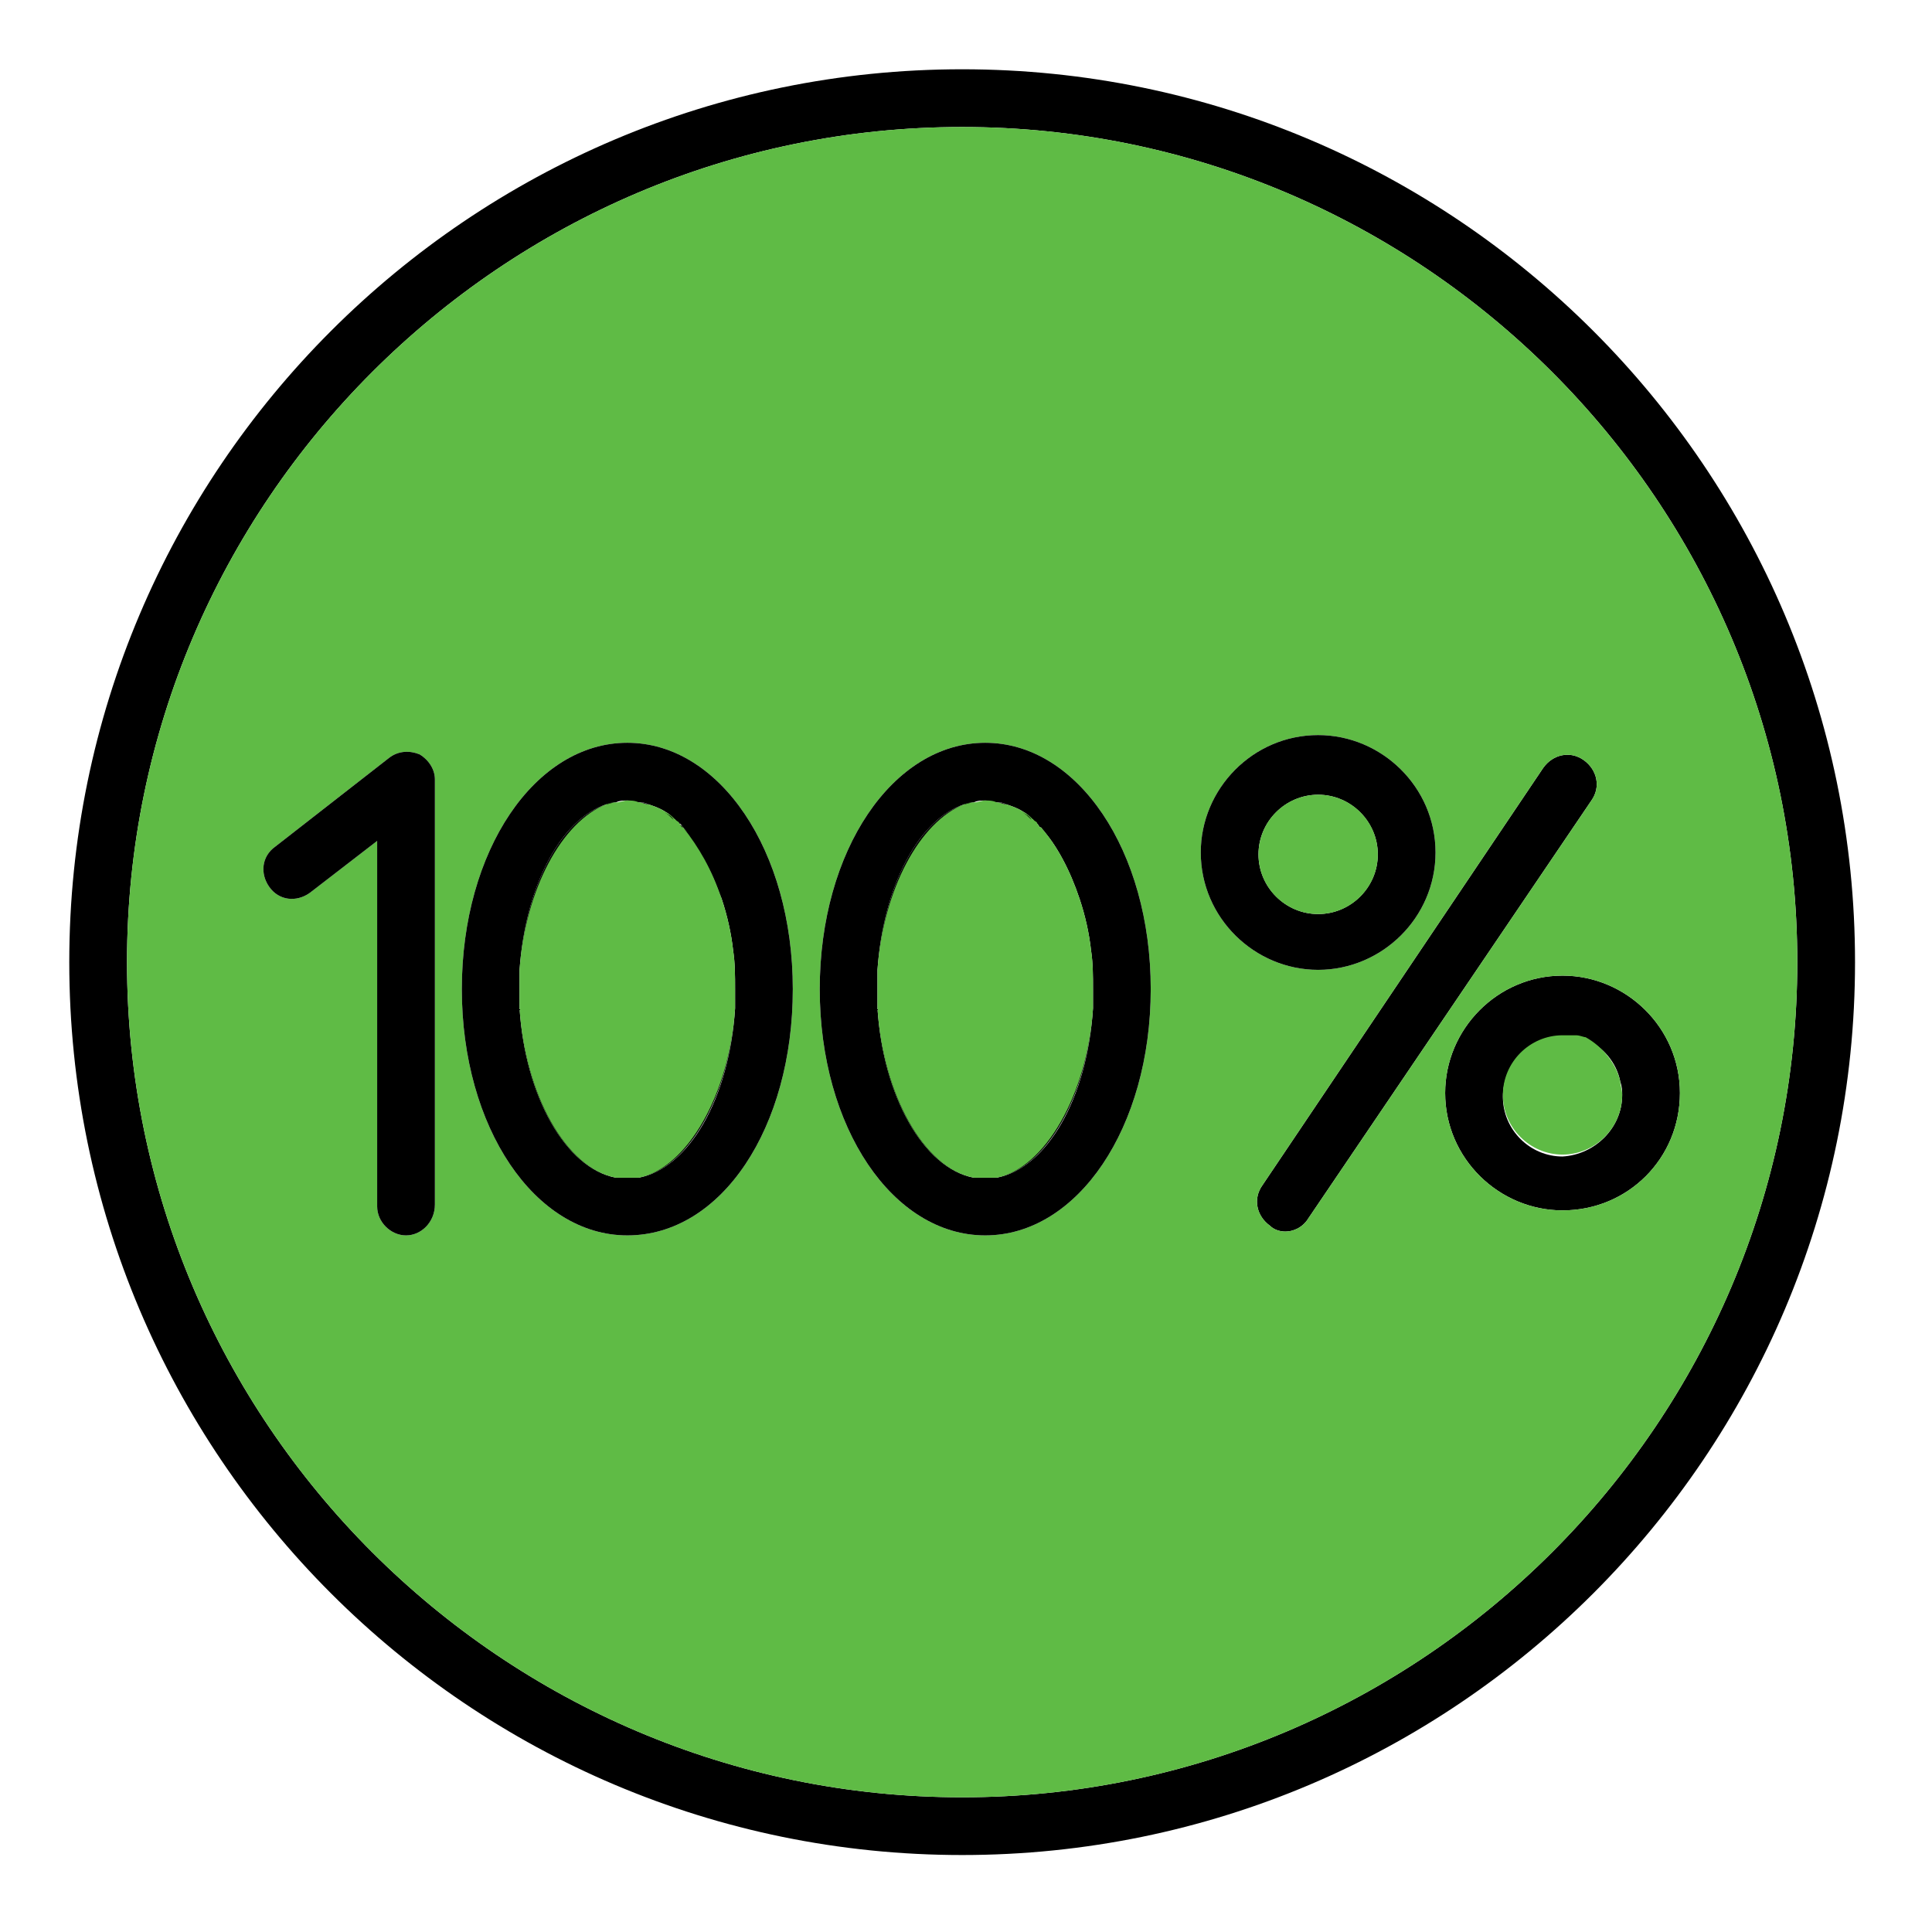
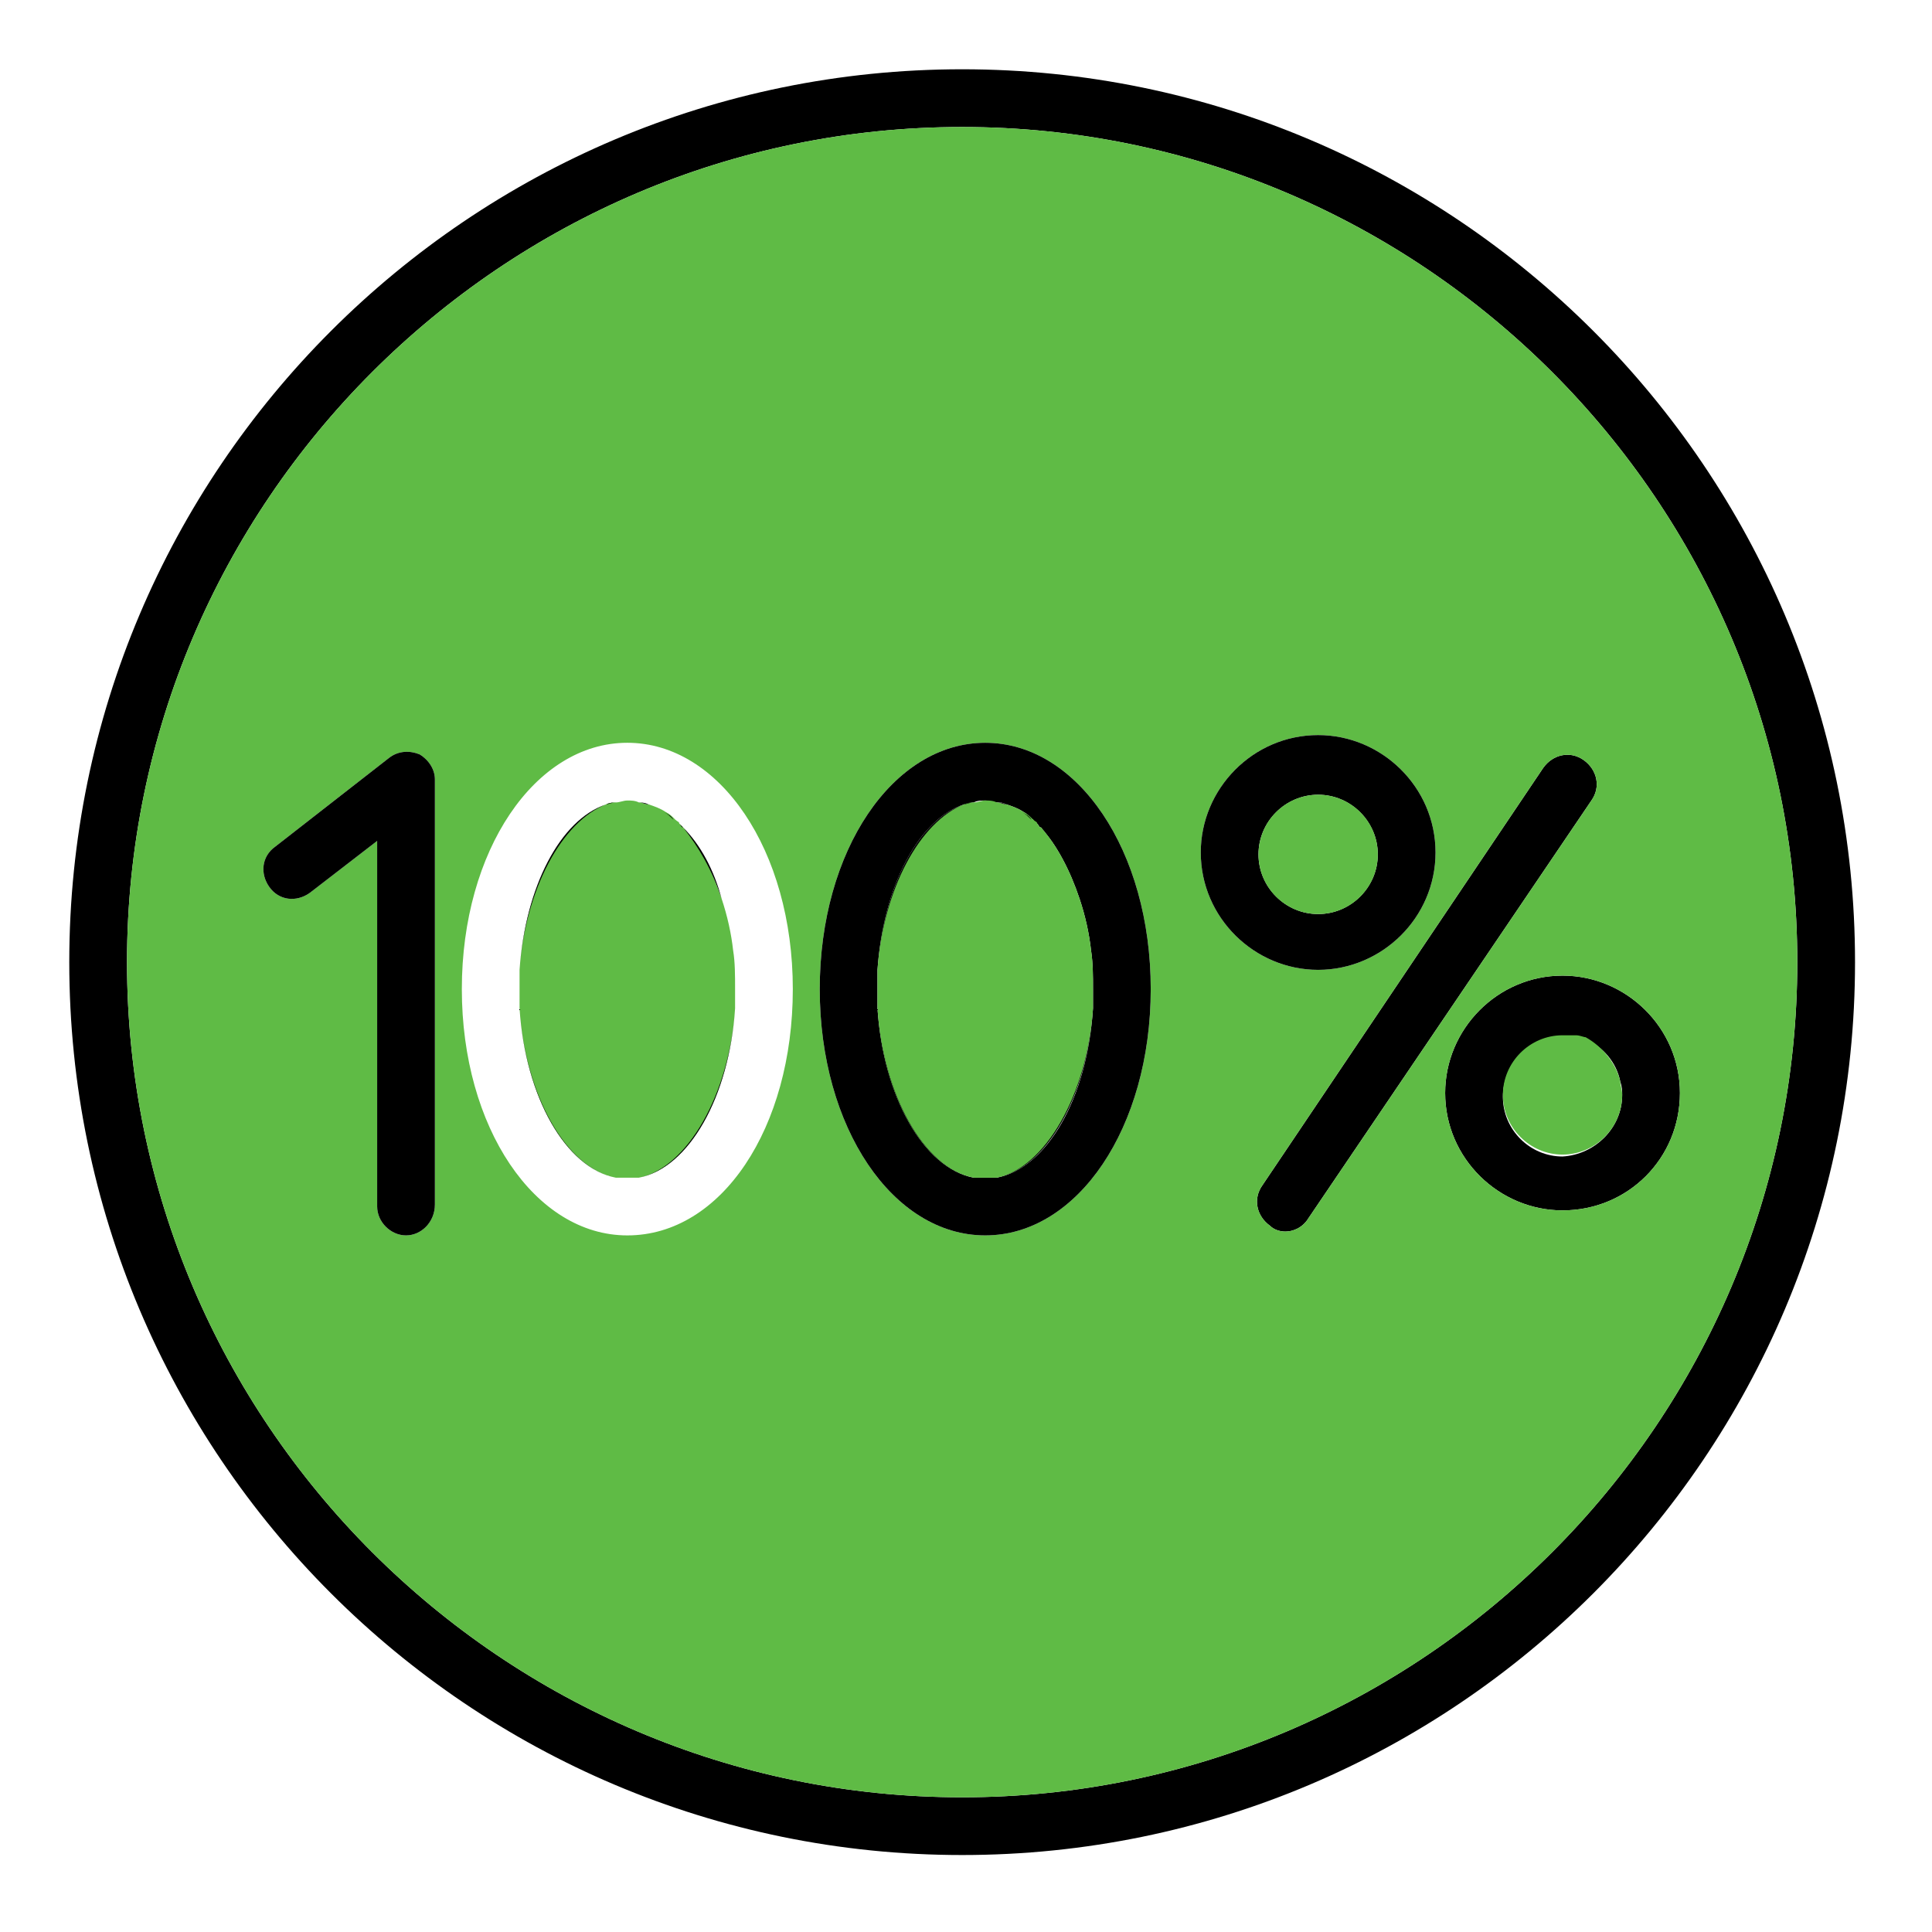
<svg xmlns="http://www.w3.org/2000/svg" id="Layer_1" x="0px" y="0px" viewBox="0 0 100.4 100.4" style="enable-background:new 0 0 100.4 100.4;" xml:space="preserve">
  <style type="text/css"> .st0{fill:#5FBB45;} </style>
  <g>
    <g id="XMLID_00000112611176009993332100000014279109261541911994_">
      <g>
        <path d="M87.3,56.8c0,3.4-2.7,6.1-6.1,6.1c-3.3,0-6.1-2.7-6.1-6.1c0-3.3,2.7-6.1,6.1-6.1C84.5,50.7,87.3,53.4,87.3,56.8z M84.3,56.9c0-0.2,0-0.4-0.1-0.7c-0.2-1-0.9-1.8-1.8-2.2l0,0c-0.2-0.1-0.3-0.1-0.5-0.1c0,0-0.1,0-0.1,0c-0.2,0-0.4,0-0.6,0 c-1.7,0-3.1,1.4-3.1,3.1c0,1.7,1.4,3.1,3.1,3.1C82.9,60,84.3,58.6,84.3,56.9z" />
        <path class="st0" d="M84.2,56.2c0,0.2,0.1,0.4,0.1,0.7c0,1.7-1.4,3.1-3.1,3.1c-1.7,0-3.1-1.4-3.1-3.1c0-1.7,1.4-3.1,3.1-3.1 c0.2,0,0.4,0,0.6,0c0,0,0.1,0,0.1,0c0.2,0,0.4,0.1,0.5,0.1l0,0C83.3,54.4,84,55.3,84.2,56.2z" />
        <path d="M50,3.6c25.6,0,46.4,20.8,46.4,46.4S75.6,96.4,50,96.4S3.6,75.6,3.6,50S24.4,3.6,50,3.6z M93.4,50 C93.4,26.1,73.9,6.6,50,6.6S6.6,26.1,6.6,50S26.1,93.4,50,93.4S93.4,73.9,93.4,50z" />
        <path d="M82.3,39.5c0.7,0.5,0.9,1.4,0.4,2.1L68,63.3c-0.3,0.5-0.8,0.7-1.2,0.7c-0.3,0-0.6-0.1-0.8-0.3c-0.7-0.5-0.9-1.4-0.4-2.1 l14.6-21.7C80.7,39.2,81.6,39,82.3,39.5z" />
        <path class="st0" d="M50,6.6c23.9,0,43.4,19.5,43.4,43.4S73.9,93.4,50,93.4S6.6,73.9,6.6,50S26.1,6.6,50,6.6z M81.2,62.9 c3.4,0,6.1-2.7,6.1-6.1c0-3.4-2.8-6.1-6.1-6.1c-3.4,0-6.1,2.8-6.1,6.1C75.1,60.2,77.9,62.9,81.2,62.9z M82.7,41.6 c0.5-0.7,0.3-1.6-0.4-2.1c-0.7-0.5-1.6-0.3-2.1,0.4L65.6,61.6c-0.5,0.7-0.3,1.6,0.4,2.1c0.2,0.2,0.5,0.3,0.8,0.3 c0.4,0,0.9-0.2,1.2-0.7L82.7,41.6z M74.6,44.3c0-3.4-2.8-6.1-6.1-6.1c-3.4,0-6.1,2.8-6.1,6.1c0,3.4,2.8,6.1,6.1,6.1 S74.6,47.7,74.6,44.3z M59.8,51.4c0-7.2-3.8-12.8-8.6-12.8s-8.6,5.6-8.6,12.8s3.8,12.8,8.6,12.8S59.8,58.6,59.8,51.4z M32.6,64.2 c4.9,0,8.6-5.6,8.6-12.8s-3.8-12.8-8.6-12.8S24,44.2,24,51.4S27.8,64.2,32.6,64.2z M22.6,62.6V40.5c0-0.5-0.3-1-0.8-1.3 c-0.5-0.2-1.1-0.2-1.6,0.2L14.3,44c-0.7,0.5-0.8,1.4-0.3,2.1c0.5,0.7,1.4,0.8,2.1,0.3l3.5-2.7v19c0,0.8,0.7,1.5,1.5,1.5 C21.9,64.2,22.6,63.5,22.6,62.6z" />
        <path d="M68.5,38.2c3.3,0,6.1,2.7,6.1,6.1c0,3.4-2.8,6.1-6.1,6.1s-6.1-2.7-6.1-6.1C62.4,41,65.1,38.2,68.5,38.2z M71.6,44.4 c0-1.7-1.4-3.1-3.1-3.1s-3.1,1.4-3.1,3.1c0,1.7,1.4,3.1,3.1,3.1S71.6,46.1,71.6,44.4z" />
        <circle class="st0" cx="68.5" cy="44.4" r="3.1" />
        <path d="M51.2,38.6c4.8,0,8.6,5.6,8.6,12.8S56,64.2,51.2,64.2s-8.6-5.6-8.6-12.8S46.4,38.6,51.2,38.6z M56.8,51.4 c0-0.7,0-1.3-0.1-2c-0.1-0.9-0.3-1.8-0.6-2.7c-0.5-1.5-1.2-2.8-2-3.7C54,43,54,42.9,53.9,42.8c-0.1-0.1-0.2-0.1-0.2-0.2 c0,0,0,0,0,0c-0.2-0.1-0.3-0.3-0.5-0.4c-0.3-0.2-0.6-0.3-0.9-0.4c-0.2-0.1-0.3-0.1-0.5-0.1c-0.2,0-0.4-0.1-0.6-0.1 c-0.2,0-0.4,0-0.6,0.1c-0.2,0-0.4,0.1-0.5,0.1c-2.4,0.8-4.2,4.3-4.5,8.6c0,0.3,0,0.7,0,1s0,0.7,0,1c0.3,4.6,2.4,8.3,5,8.8 c0.2,0,0.4,0,0.6,0c0.2,0,0.4,0,0.6,0c2.6-0.5,4.7-4.1,5-8.8C56.8,52.1,56.8,51.7,56.8,51.4z" />
        <path class="st0" d="M56.7,49.4c0.1,0.6,0.1,1.3,0.1,2c0,0.3,0,0.7,0,1c-0.3,4.5-2.4,8.3-5,8.8c-0.2,0-0.4,0-0.6,0 c-0.2,0-0.4,0-0.6,0c-2.6-0.5-4.7-4.2-5-8.8c0-0.3,0-0.7,0-1s0-0.7,0-1c0.3-4.2,2.1-7.7,4.5-8.6c0.2-0.1,0.4-0.1,0.5-0.1 c0.2,0,0.4-0.1,0.6-0.1c0.2,0,0.4,0,0.6,0.1c0.2,0,0.3,0.1,0.5,0.1c0.3,0.1,0.6,0.2,0.9,0.4c0.2,0.1,0.3,0.2,0.5,0.4c0,0,0,0,0,0 c0.1,0.1,0.2,0.1,0.2,0.2C54,42.9,54,43,54.1,43c0.8,0.9,1.5,2.2,2,3.7C56.4,47.6,56.6,48.5,56.7,49.4z" />
        <path d="M56.1,46.8c0.3,0.8,0.5,1.7,0.6,2.7C56.6,48.5,56.4,47.6,56.1,46.8z" />
        <path d="M54.1,43c0.9,0.9,1.6,2.2,2,3.7C55.7,45.2,55,44,54.1,43z" />
        <path d="M56.8,52.4c-0.3,4.6-2.4,8.3-5,8.8C54.3,60.7,56.5,56.9,56.8,52.4z" />
        <path d="M54.1,43C54,43,54,42.9,53.9,42.8C54,42.9,54,43,54.1,43z" />
        <path d="M53.9,42.8c-0.1-0.1-0.2-0.1-0.2-0.2C53.7,42.7,53.8,42.7,53.9,42.8z" />
        <path d="M53.1,42.2c0.2,0.1,0.3,0.2,0.5,0.4C53.5,42.4,53.3,42.3,53.1,42.2z" />
        <path d="M51.8,41.7c0.2,0,0.3,0.1,0.5,0.1C52.1,41.7,51.9,41.7,51.8,41.7z" />
        <path d="M50.6,41.7c-0.2,0-0.4,0.1-0.5,0.1C50.3,41.7,50.5,41.7,50.6,41.7z" />
        <path d="M50.1,41.8c-2.3,0.9-4.2,4.4-4.5,8.6C45.9,46.1,47.7,42.6,50.1,41.8z" />
        <path d="M45.6,52.4c0.3,4.5,2.4,8.3,5,8.8C48,60.7,45.9,57,45.6,52.4z" />
-         <path d="M41.2,51.4c0,7.2-3.7,12.8-8.6,12.8c-4.8,0-8.6-5.6-8.6-12.8s3.8-12.8,8.6-12.8S41.2,44.2,41.2,51.4z M38.2,51.4 c0-0.7,0-1.3-0.1-2c-0.1-0.9-0.3-1.8-0.6-2.7c-0.5-1.5-1.2-2.8-2-3.7c-0.1-0.1-0.1-0.2-0.2-0.2c-0.1-0.1-0.2-0.1-0.2-0.2 c0,0,0,0,0,0c-0.2-0.1-0.3-0.3-0.5-0.4c-0.3-0.2-0.6-0.3-0.9-0.4c-0.2-0.1-0.3-0.1-0.5-0.1c-0.2,0-0.4-0.1-0.6-0.1 c-0.2,0-0.4,0-0.6,0.1c-0.2,0-0.4,0.1-0.5,0.1c-2.4,0.8-4.2,4.3-4.5,8.6c0,0.3,0,0.7,0,1s0,0.7,0,1c0.3,4.6,2.4,8.3,5,8.8 c0.2,0,0.4,0,0.6,0c0.2,0,0.4,0,0.6,0c2.6-0.5,4.7-4.1,5-8.8C38.2,52.1,38.2,51.7,38.2,51.4z" />
        <path class="st0" d="M38.1,49.4c0.1,0.6,0.1,1.3,0.1,2c0,0.3,0,0.7,0,1c-0.3,4.5-2.4,8.3-5,8.8c-0.2,0-0.4,0-0.6,0 c-0.2,0-0.4,0-0.6,0c-2.6-0.5-4.7-4.2-5-8.8c0-0.3,0-0.7,0-1s0-0.7,0-1c0.3-4.2,2.1-7.7,4.5-8.6c0.2-0.1,0.4-0.1,0.5-0.1 c0.2,0,0.4-0.1,0.6-0.1c0.2,0,0.4,0,0.6,0.1c0.2,0,0.3,0.1,0.5,0.1c0.3,0.1,0.6,0.2,0.9,0.4c0.2,0.1,0.3,0.2,0.5,0.4c0,0,0,0,0,0 c0.1,0.1,0.2,0.1,0.2,0.2c0.1,0.1,0.2,0.2,0.2,0.2c0.8,0.9,1.5,2.2,2,3.7C37.8,47.6,38,48.5,38.1,49.4z" />
        <path d="M37.5,46.8c0.3,0.8,0.5,1.7,0.6,2.7C38,48.5,37.8,47.6,37.5,46.8z" />
        <path d="M35.5,43c0.9,0.9,1.6,2.2,2,3.7C37,45.2,36.3,44,35.5,43z" />
        <path d="M38.2,52.4c-0.3,4.6-2.4,8.3-5,8.8C35.7,60.7,37.9,56.9,38.2,52.4z" />
        <path d="M35.5,43c-0.1-0.1-0.2-0.2-0.2-0.2C35.4,42.9,35.4,43,35.5,43z" />
        <path d="M35.3,42.8c-0.1-0.1-0.2-0.1-0.2-0.2C35.1,42.7,35.2,42.7,35.3,42.8z" />
        <path d="M34.5,42.2c0.2,0.1,0.3,0.2,0.5,0.4C34.9,42.4,34.7,42.3,34.5,42.2z" />
        <path d="M33.2,41.7c0.2,0,0.3,0.1,0.5,0.1C33.5,41.7,33.3,41.7,33.2,41.7z" />
        <path d="M32,41.7c-0.2,0-0.4,0.1-0.5,0.1C31.7,41.7,31.9,41.7,32,41.7z" />
        <path d="M31.5,41.8c-2.3,0.9-4.2,4.4-4.5,8.6C27.3,46.1,29.1,42.6,31.5,41.8z" />
-         <path d="M27,52.4c0.3,4.5,2.4,8.3,5,8.8C29.4,60.7,27.3,57,27,52.4z" />
+         <path d="M27,52.4c0.3,4.5,2.4,8.3,5,8.8C29.4,60.7,27.3,57,27,52.4" />
        <path d="M22.6,40.5v22.1c0,0.9-0.7,1.6-1.5,1.6c-0.8,0-1.5-0.7-1.5-1.5v-19l-3.5,2.7c-0.7,0.5-1.6,0.4-2.1-0.3 c-0.5-0.7-0.4-1.6,0.3-2.1l5.9-4.6c0.5-0.4,1.1-0.4,1.6-0.2C22.3,39.5,22.6,40,22.6,40.5z" />
      </g>
      <g> </g>
    </g>
  </g>
</svg>